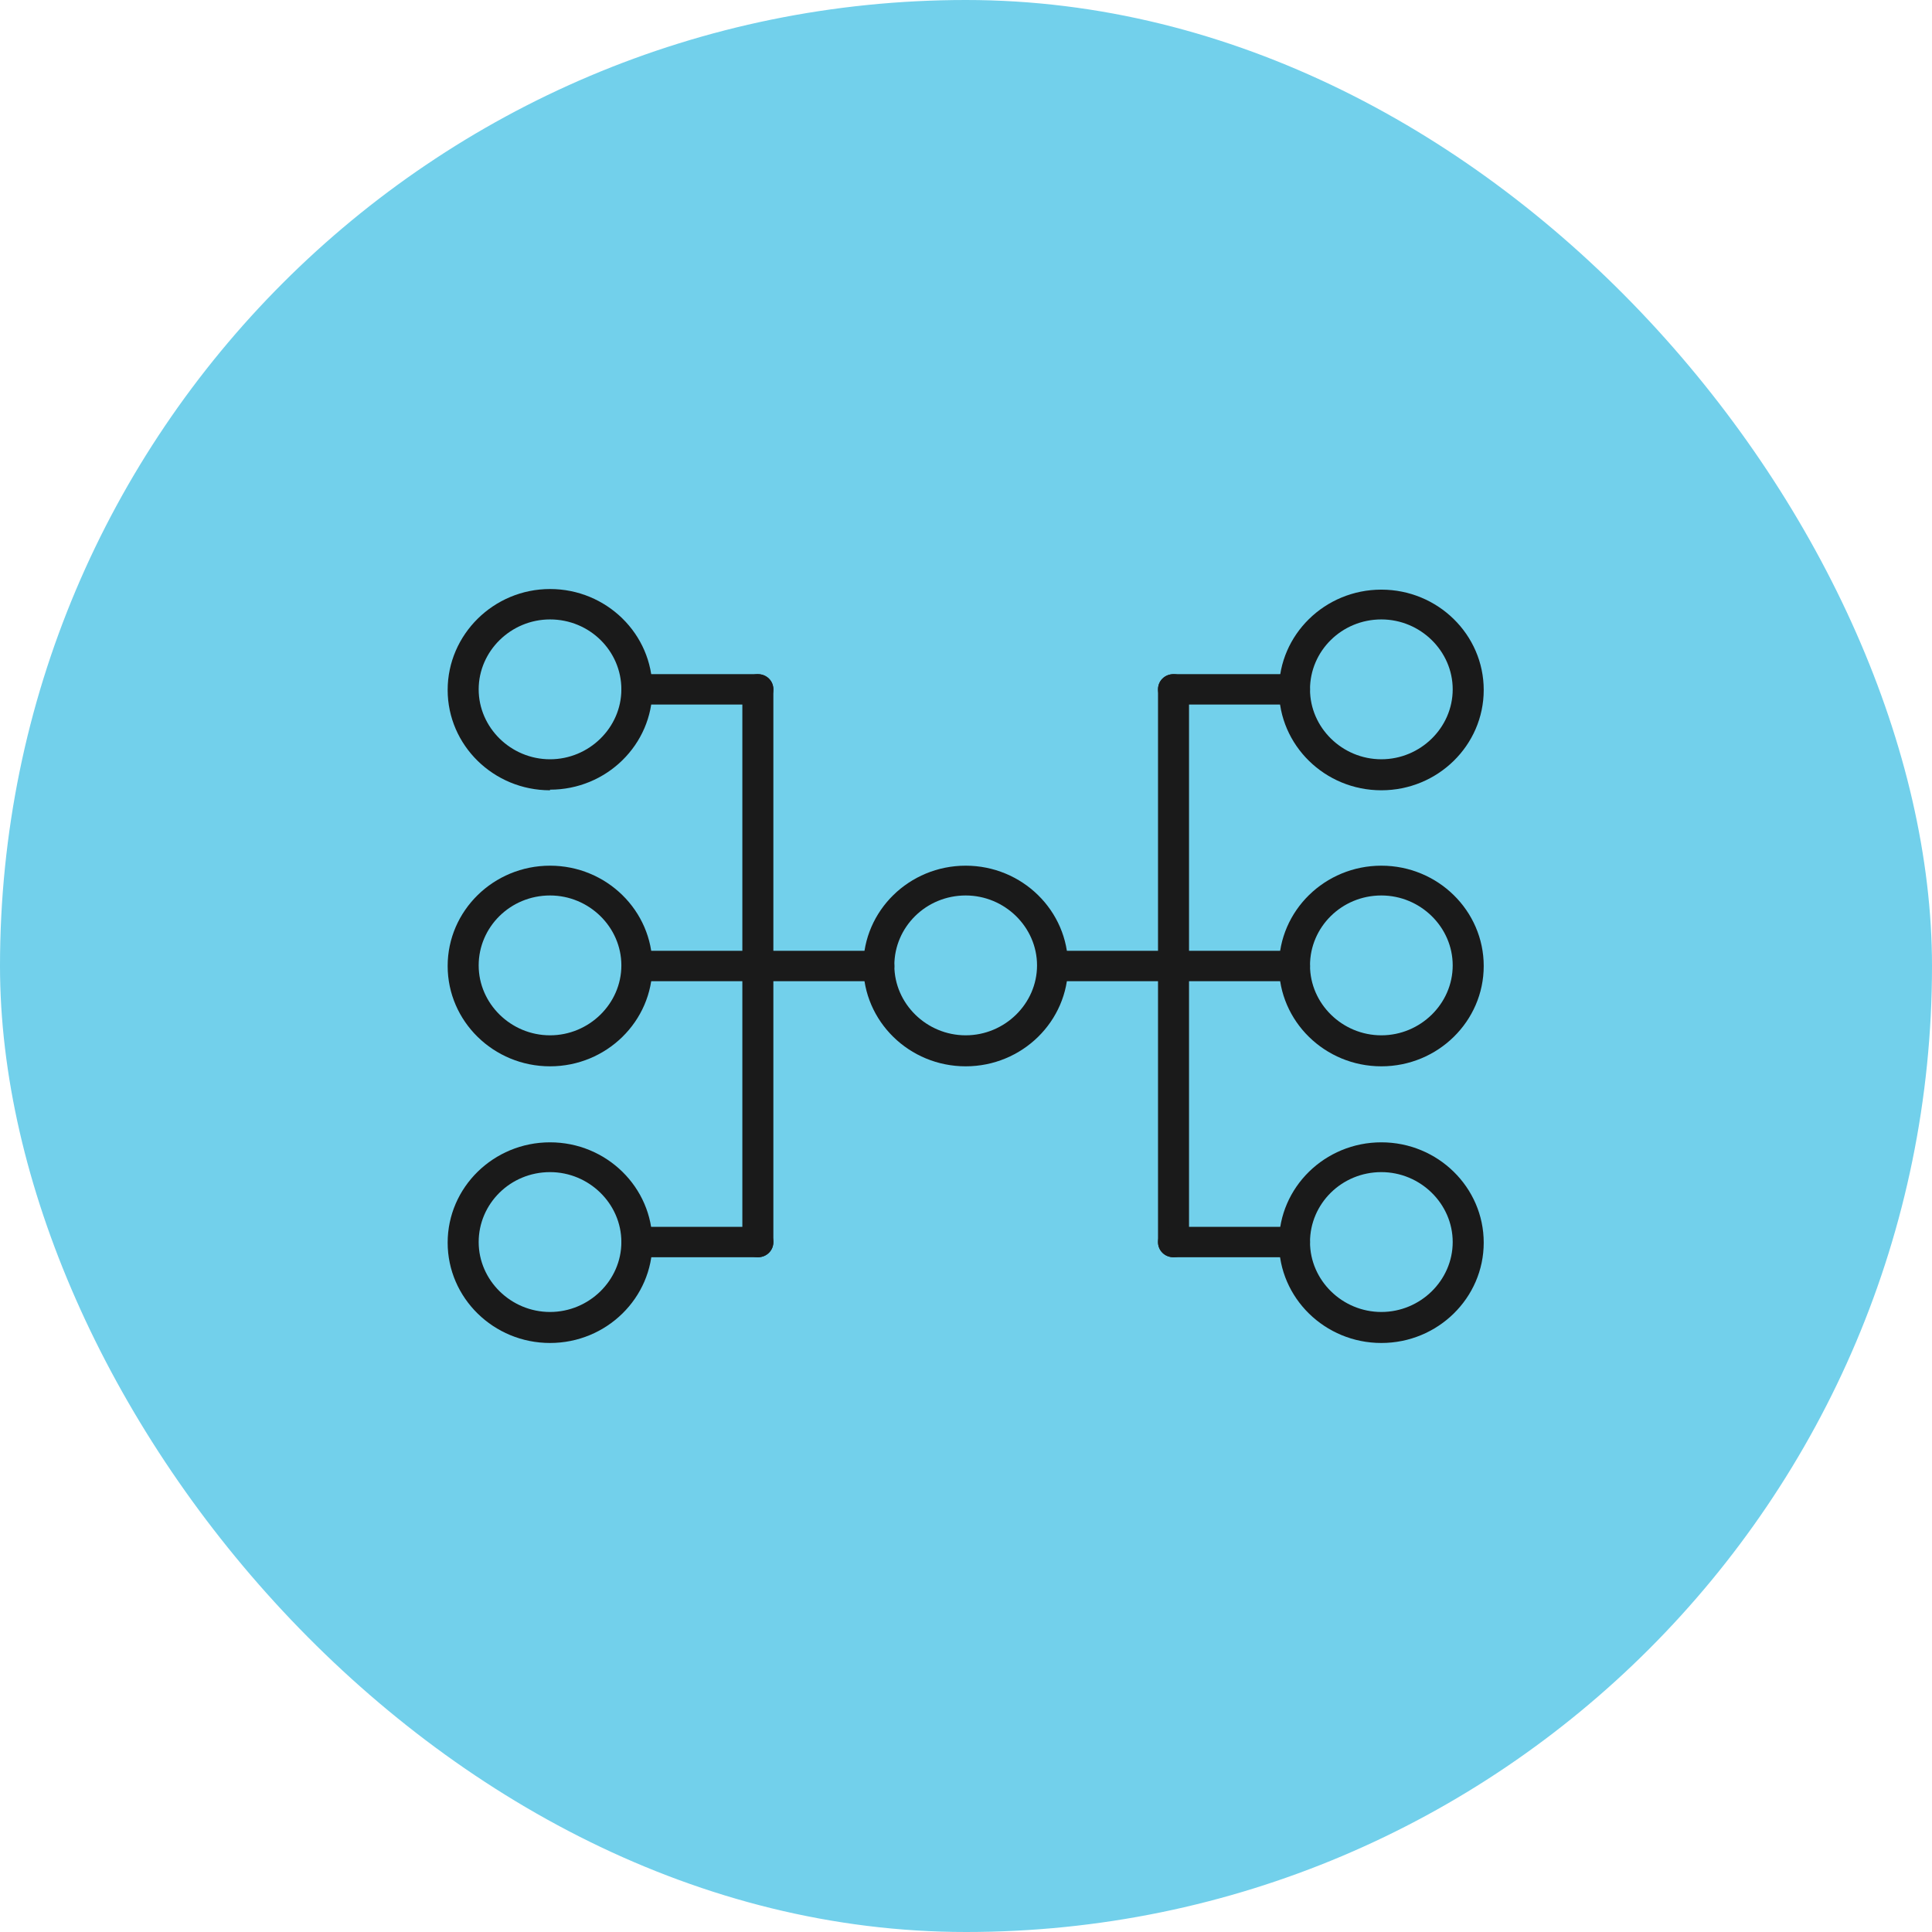
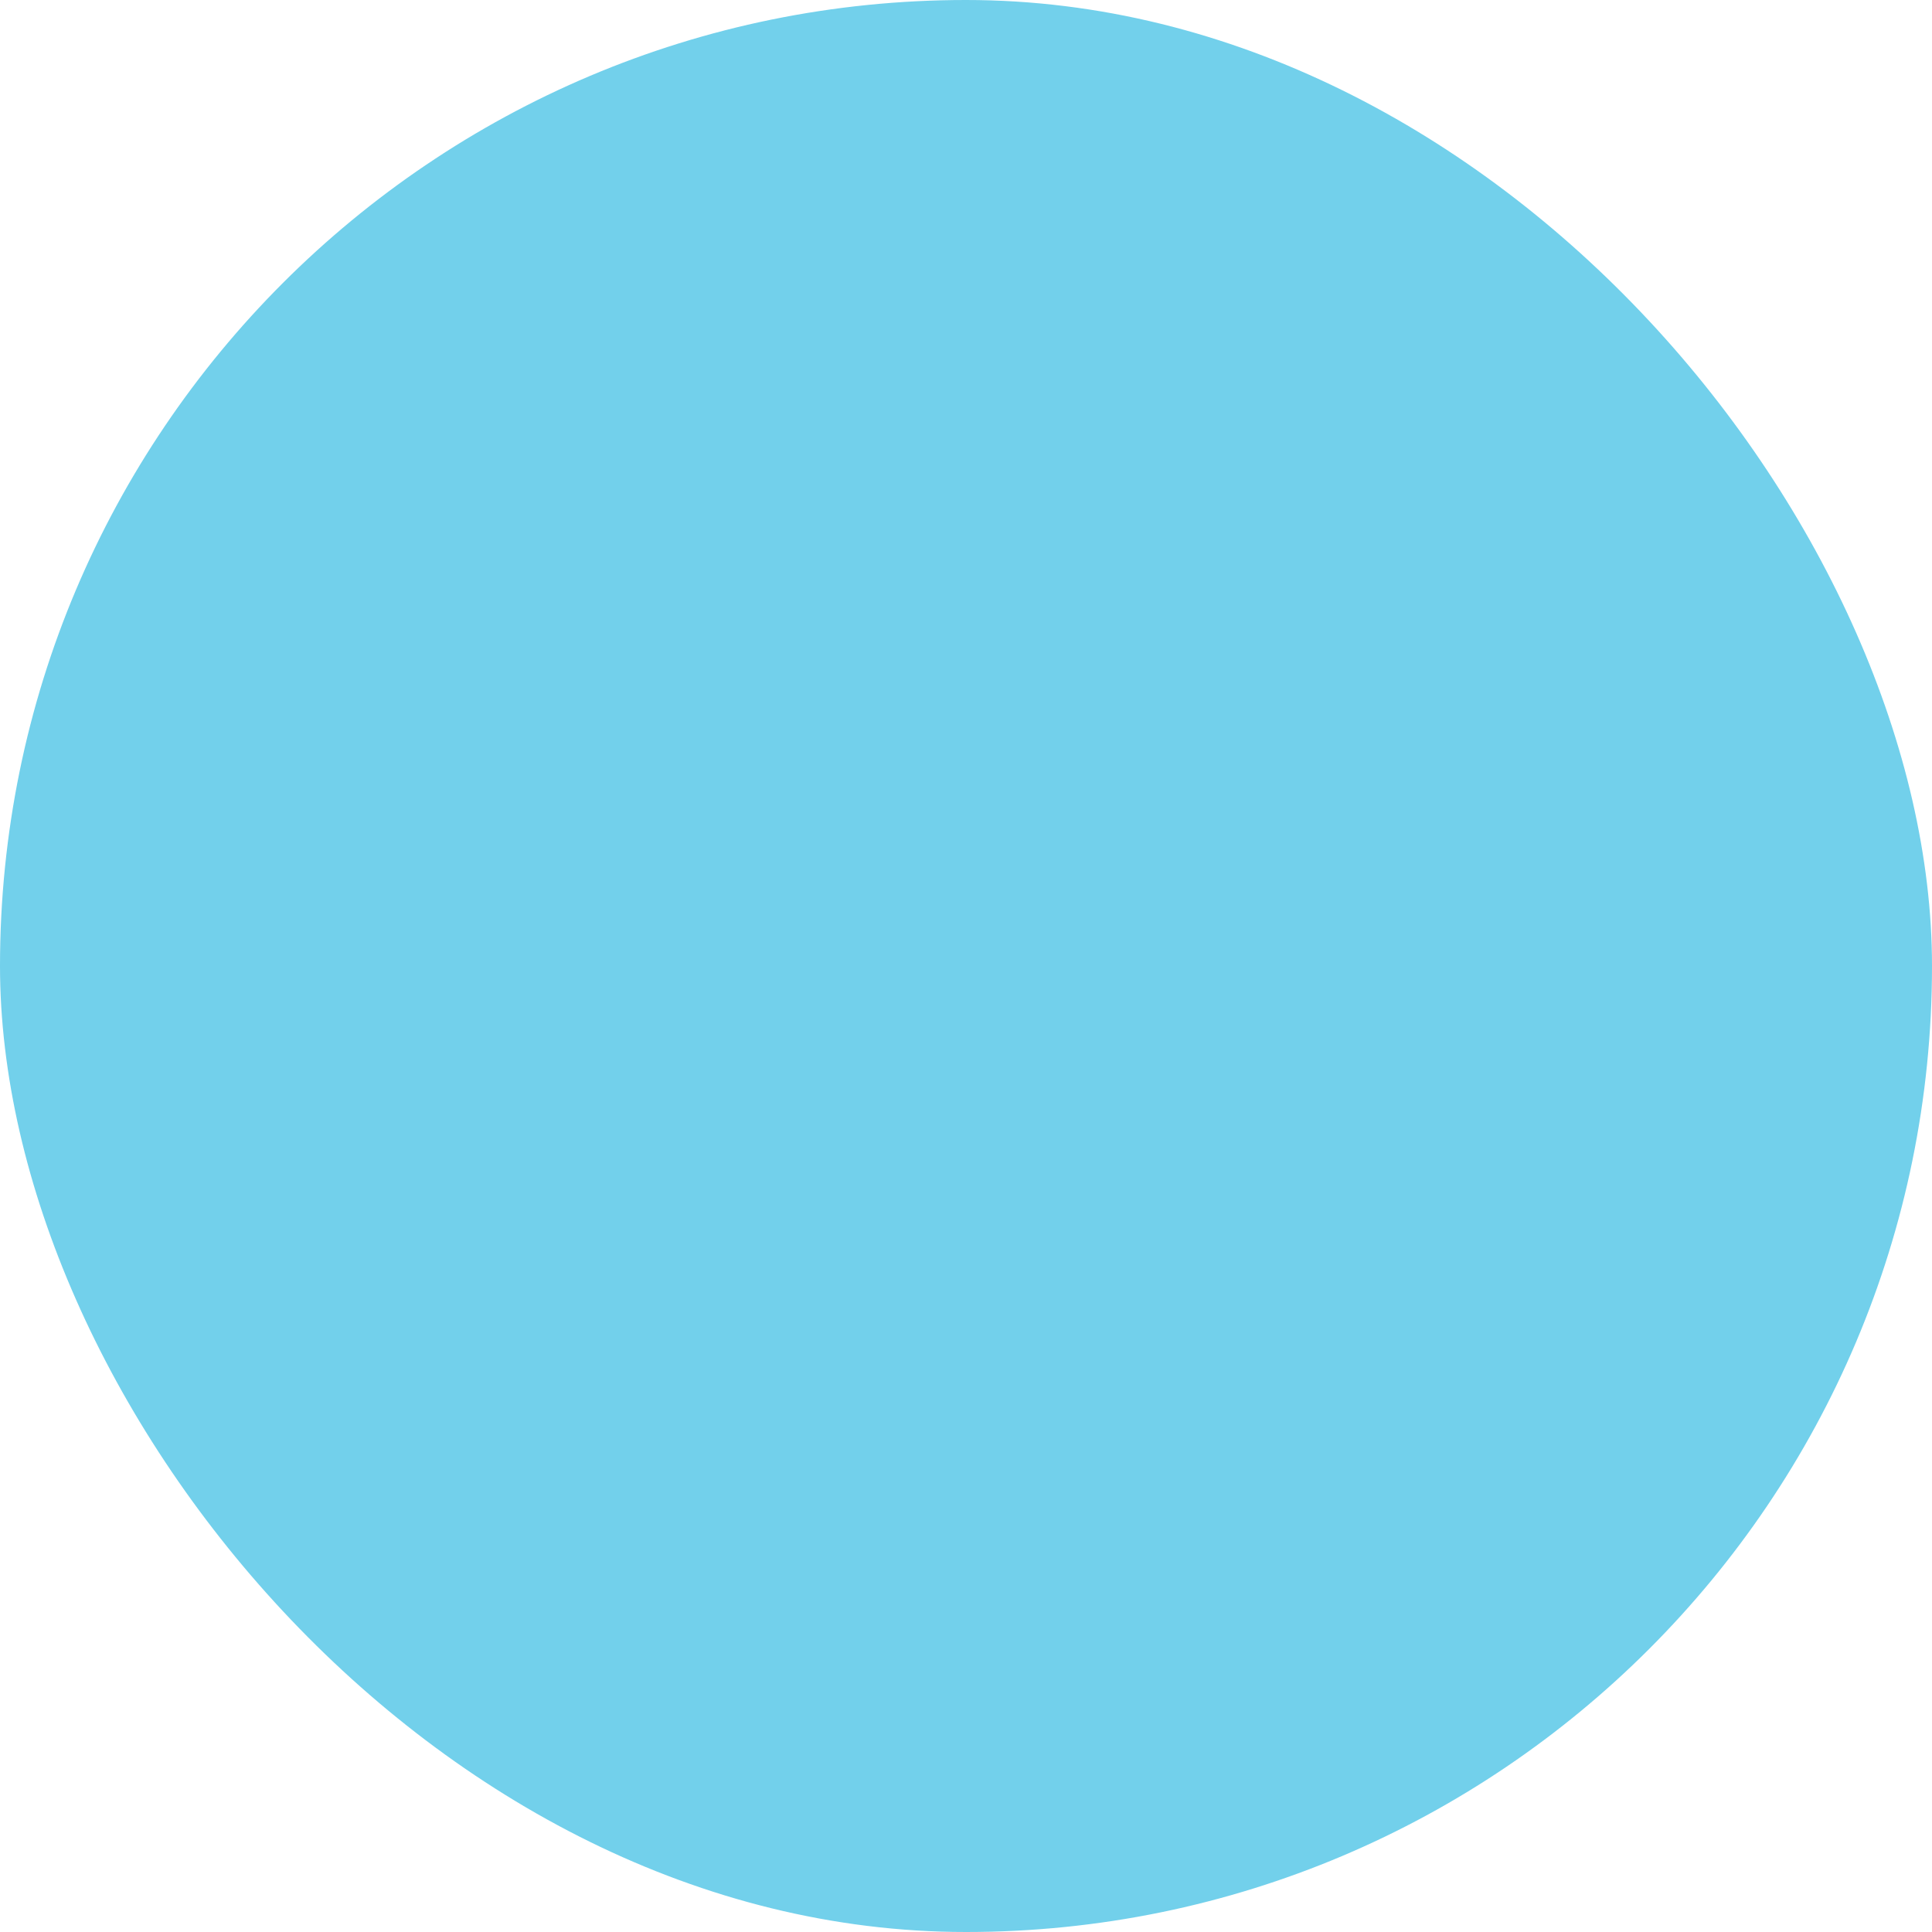
<svg xmlns="http://www.w3.org/2000/svg" width="202" height="202" viewBox="0 0 202 202" fill="none">
  <rect width="202" height="202" rx="101" fill="#72D0EB" />
  <g clip-path="url(#clip0_2146_18159)">
    <path d="M135.346 102.589H110.114C109.205 102.589 108.492 101.89 108.492 101C108.492 100.11 109.205 99.411 110.114 99.411H135.346C136.254 99.411 136.968 100.11 136.968 101C136.968 101.89 136.254 102.589 135.346 102.589Z" fill="#1A1A1A" />
    <path d="M122.698 131.451C121.789 131.451 121.076 130.752 121.076 129.862V72.075C121.076 71.185 121.789 70.486 122.698 70.486C123.606 70.486 124.319 71.185 124.319 72.075V129.862C124.319 130.752 123.606 131.451 122.698 131.451Z" fill="#1A1A1A" />
    <path d="M135.346 73.664H122.698C121.789 73.664 121.076 72.965 121.076 72.075C121.076 71.185 121.789 70.486 122.698 70.486H135.346C136.254 70.486 136.968 71.185 136.968 72.075C136.968 72.965 136.254 73.664 135.346 73.664Z" fill="#1A1A1A" />
    <path d="M135.346 131.451H122.698C121.789 131.451 121.076 130.752 121.076 129.862C121.076 128.972 121.789 128.272 122.698 128.272H135.346C136.254 128.272 136.968 128.972 136.968 129.862C136.968 130.752 136.254 131.451 135.346 131.451Z" fill="#1A1A1A" />
    <path d="M91.886 102.589H66.654C65.746 102.589 65.032 101.89 65.032 101C65.032 100.11 65.746 99.411 66.654 99.411H91.886C92.794 99.411 93.508 100.11 93.508 101C93.508 101.89 92.794 102.589 91.886 102.589Z" fill="#1A1A1A" />
    <path d="M79.238 131.451C78.33 131.451 77.616 130.752 77.616 129.862V72.075C77.616 71.185 78.33 70.486 79.238 70.486C80.146 70.486 80.859 71.185 80.859 72.075V129.862C80.859 130.752 80.146 131.451 79.238 131.451Z" fill="#1A1A1A" />
-     <path d="M79.237 73.664H66.589C65.681 73.664 64.967 72.965 64.967 72.075C64.967 71.185 65.681 70.486 66.589 70.486H79.237C80.146 70.486 80.859 71.185 80.859 72.075C80.859 72.965 80.146 73.664 79.237 73.664Z" fill="#1A1A1A" />
-     <path d="M79.237 131.451H66.589C65.681 131.451 64.967 130.752 64.967 129.862C64.967 128.972 65.681 128.272 66.589 128.272H79.237C80.146 128.272 80.859 128.972 80.859 129.862C80.859 130.752 80.146 131.451 79.237 131.451Z" fill="#1A1A1A" />
    <path d="M100.967 111.489C95.065 111.489 90.265 106.785 90.265 101C90.265 95.215 95.065 90.511 100.967 90.511C106.87 90.511 111.67 95.215 111.67 101C111.67 106.785 106.87 111.489 100.967 111.489ZM100.967 93.626C96.816 93.626 93.508 96.931 93.508 100.937C93.508 104.942 96.881 108.247 100.967 108.247C105.054 108.247 108.427 104.942 108.427 100.937C108.427 96.931 105.054 93.626 100.967 93.626Z" fill="#1A1A1A" />
-     <path d="M144.427 111.489C138.524 111.489 133.724 106.785 133.724 101C133.724 95.215 138.524 90.511 144.427 90.511C150.33 90.511 155.13 95.215 155.13 101C155.13 106.785 150.33 111.489 144.427 111.489ZM144.427 93.626C140.276 93.626 136.968 96.931 136.968 100.937C136.968 104.942 140.341 108.247 144.427 108.247C148.514 108.247 151.887 104.942 151.887 100.937C151.887 96.931 148.514 93.626 144.427 93.626Z" fill="#1A1A1A" />
-     <path d="M57.508 111.489C51.605 111.489 46.805 106.785 46.805 101C46.805 95.215 51.605 90.511 57.508 90.511C63.41 90.511 68.21 95.215 68.21 101C68.21 106.785 63.41 111.489 57.508 111.489ZM57.508 93.626C53.356 93.626 50.048 96.931 50.048 100.937C50.048 104.942 53.421 108.247 57.508 108.247C61.594 108.247 64.967 104.942 64.967 100.937C64.967 96.931 61.594 93.626 57.508 93.626Z" fill="#1A1A1A" />
+     <path d="M57.508 111.489C51.605 111.489 46.805 106.785 46.805 101C46.805 95.215 51.605 90.511 57.508 90.511C63.41 90.511 68.21 95.215 68.21 101C68.21 106.785 63.41 111.489 57.508 111.489ZM57.508 93.626C50.048 104.942 53.421 108.247 57.508 108.247C61.594 108.247 64.967 104.942 64.967 100.937C64.967 96.931 61.594 93.626 57.508 93.626Z" fill="#1A1A1A" />
    <path d="M144.427 82.628C138.524 82.628 133.724 77.923 133.724 72.138C133.724 66.353 138.524 61.649 144.427 61.649C150.33 61.649 155.13 66.353 155.13 72.138C155.13 77.923 150.33 82.628 144.427 82.628ZM144.427 64.764C140.276 64.764 136.968 68.07 136.968 72.075C136.968 76.08 140.341 79.385 144.427 79.385C148.514 79.385 151.887 76.08 151.887 72.075C151.887 68.07 148.514 64.764 144.427 64.764Z" fill="#1A1A1A" />
    <path d="M57.508 82.628C51.605 82.628 46.805 77.924 46.805 72.138C46.805 66.353 51.605 61.585 57.508 61.585C63.41 61.585 68.21 66.29 68.21 72.075C68.21 77.86 63.41 82.564 57.508 82.564V82.628ZM57.508 64.764C53.421 64.764 50.048 68.07 50.048 72.075C50.048 76.08 53.421 79.386 57.508 79.386C61.594 79.386 64.967 76.08 64.967 72.075C64.967 68.07 61.659 64.764 57.508 64.764Z" fill="#1A1A1A" />
    <path d="M144.427 140.415C138.524 140.415 133.724 135.71 133.724 129.925C133.724 124.14 138.524 119.436 144.427 119.436C150.33 119.436 155.13 124.14 155.13 129.925C155.13 135.71 150.33 140.415 144.427 140.415ZM144.427 122.551C140.276 122.551 136.968 125.857 136.968 129.862C136.968 133.867 140.341 137.173 144.427 137.173C148.514 137.173 151.887 133.867 151.887 129.862C151.887 125.857 148.514 122.551 144.427 122.551Z" fill="#1A1A1A" />
-     <path d="M57.508 140.415C51.605 140.415 46.805 135.71 46.805 129.925C46.805 124.14 51.605 119.436 57.508 119.436C63.41 119.436 68.21 124.14 68.21 129.925C68.21 135.71 63.41 140.415 57.508 140.415ZM57.508 122.551C53.356 122.551 50.048 125.857 50.048 129.862C50.048 133.867 53.421 137.173 57.508 137.173C61.594 137.173 64.967 133.867 64.967 129.862C64.967 125.857 61.594 122.551 57.508 122.551Z" fill="#1A1A1A" />
  </g>
  <defs>
    <clipPath id="clip0_2146_18159">
-       <rect width="108.39" height="78.829" fill="white" transform="translate(46.805 61.585)" />
-     </clipPath>
+       </clipPath>
  </defs>
</svg>